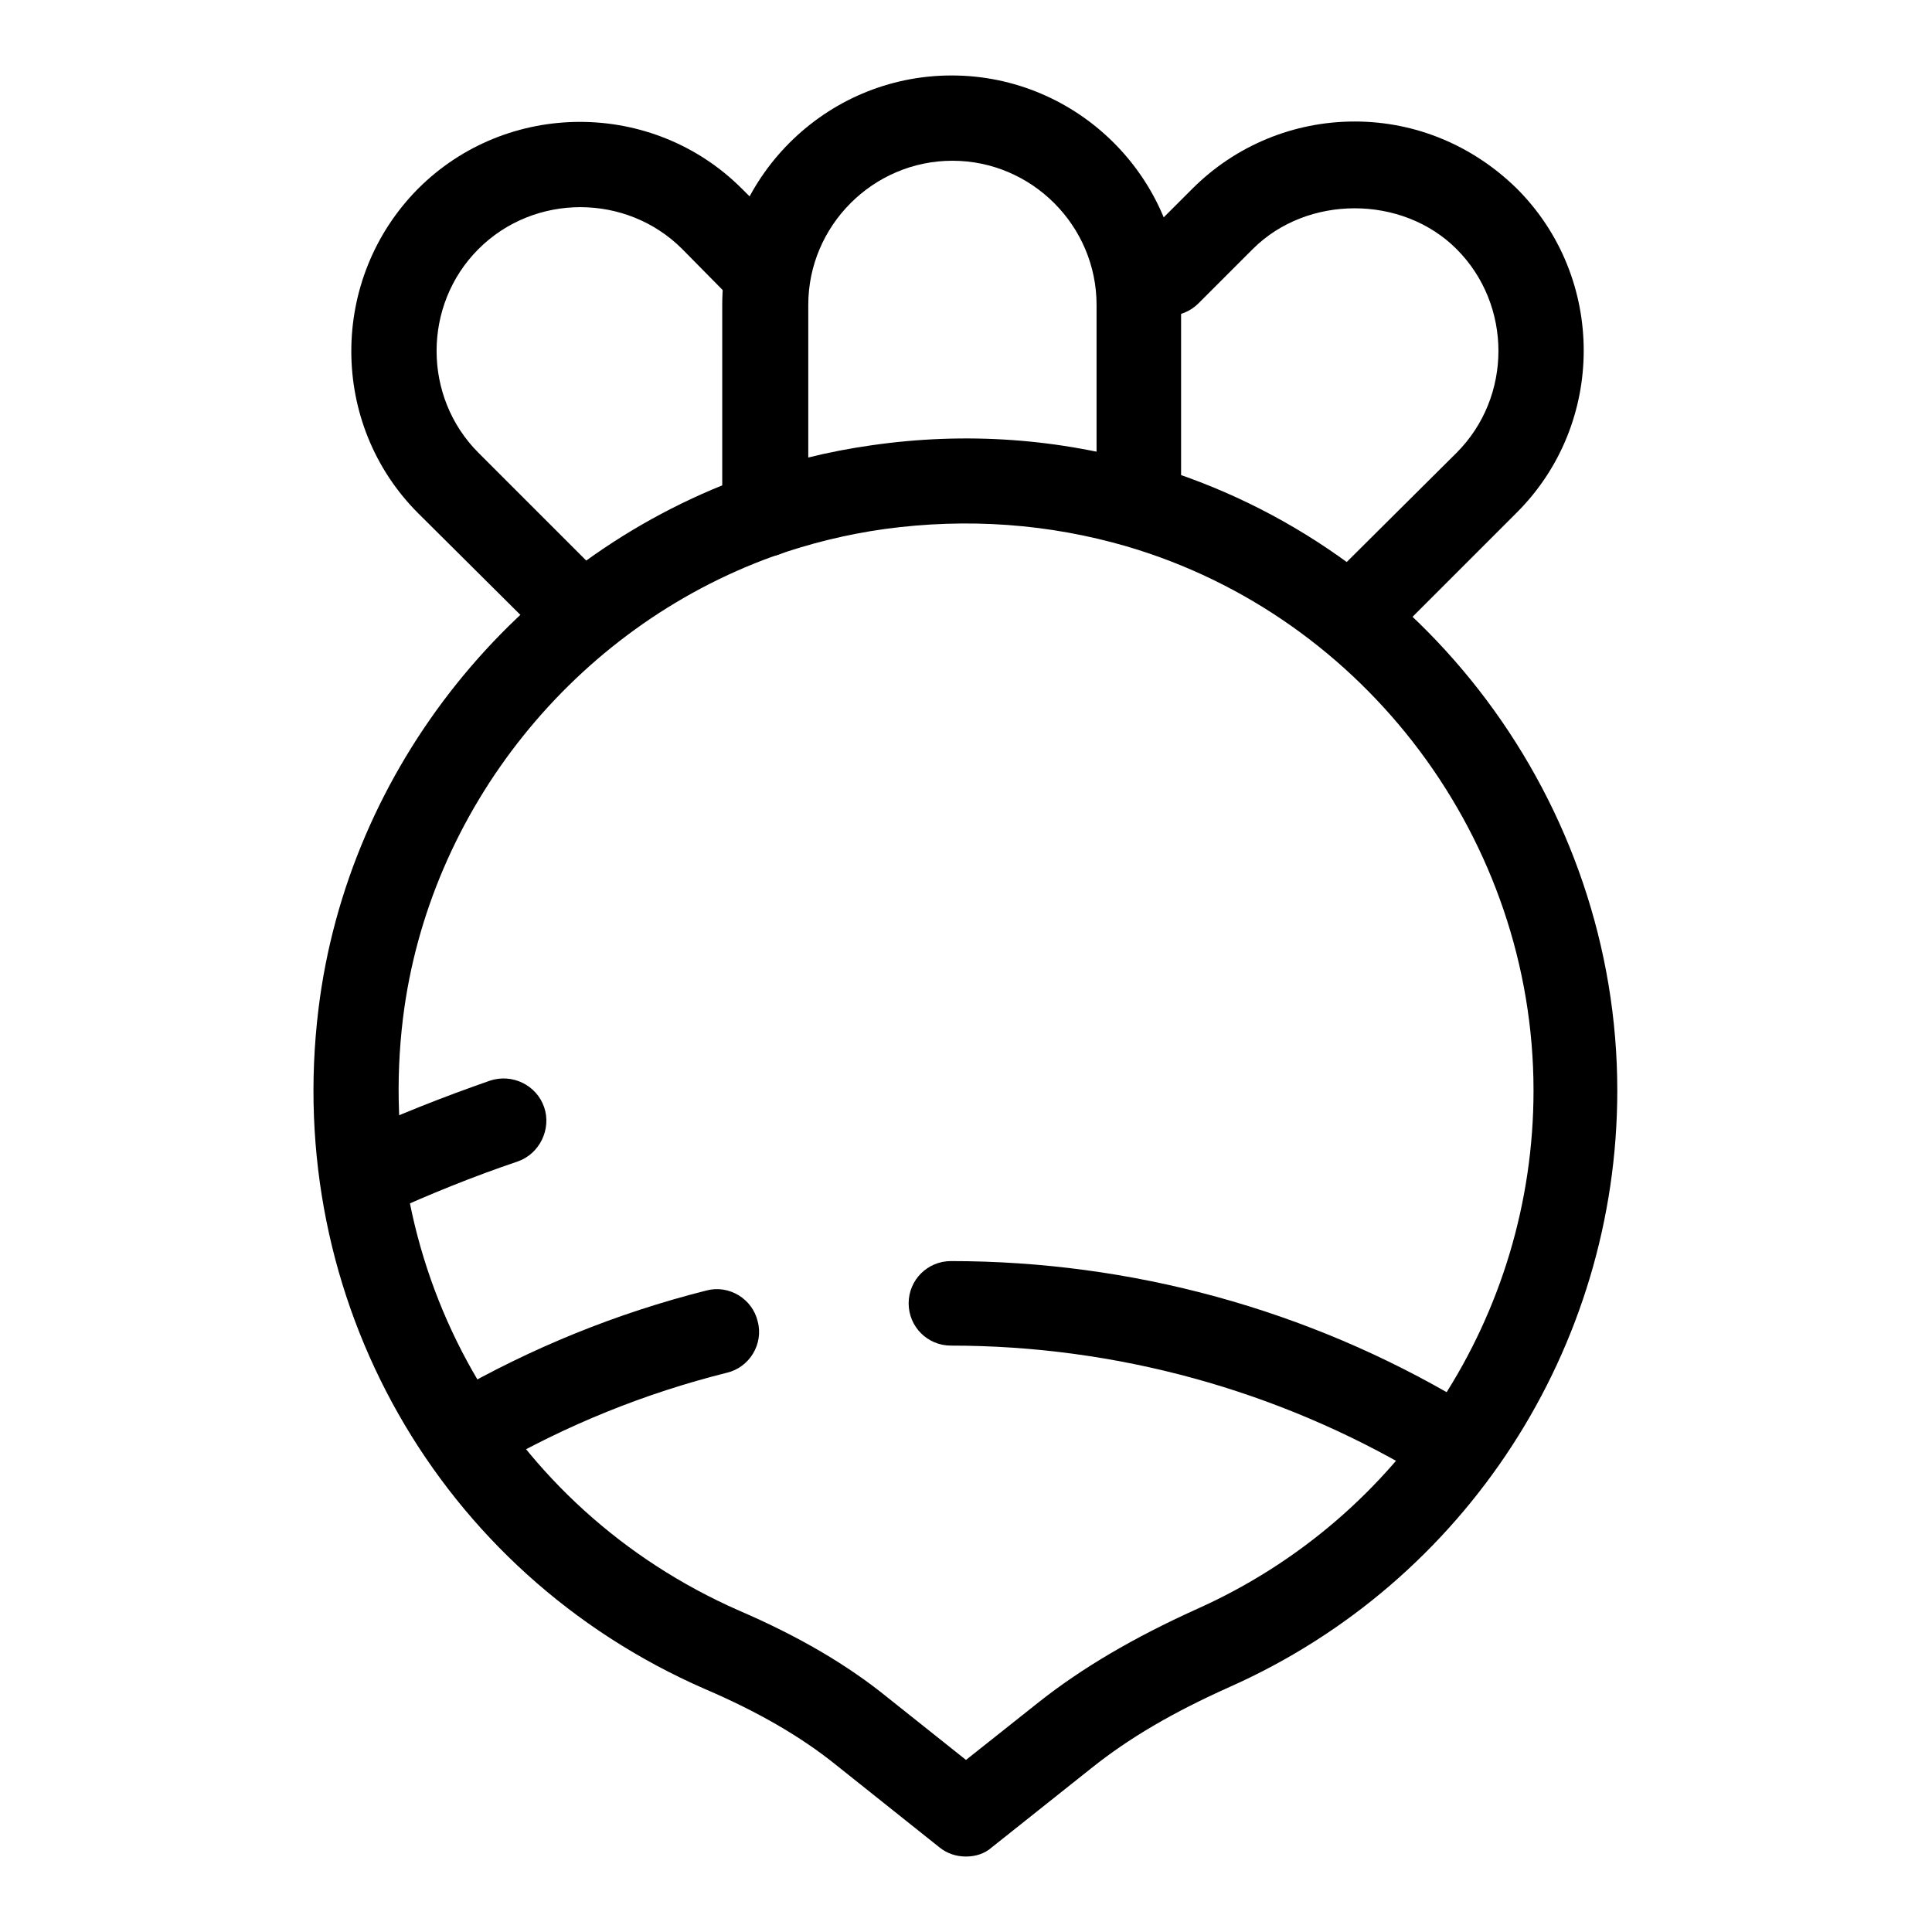
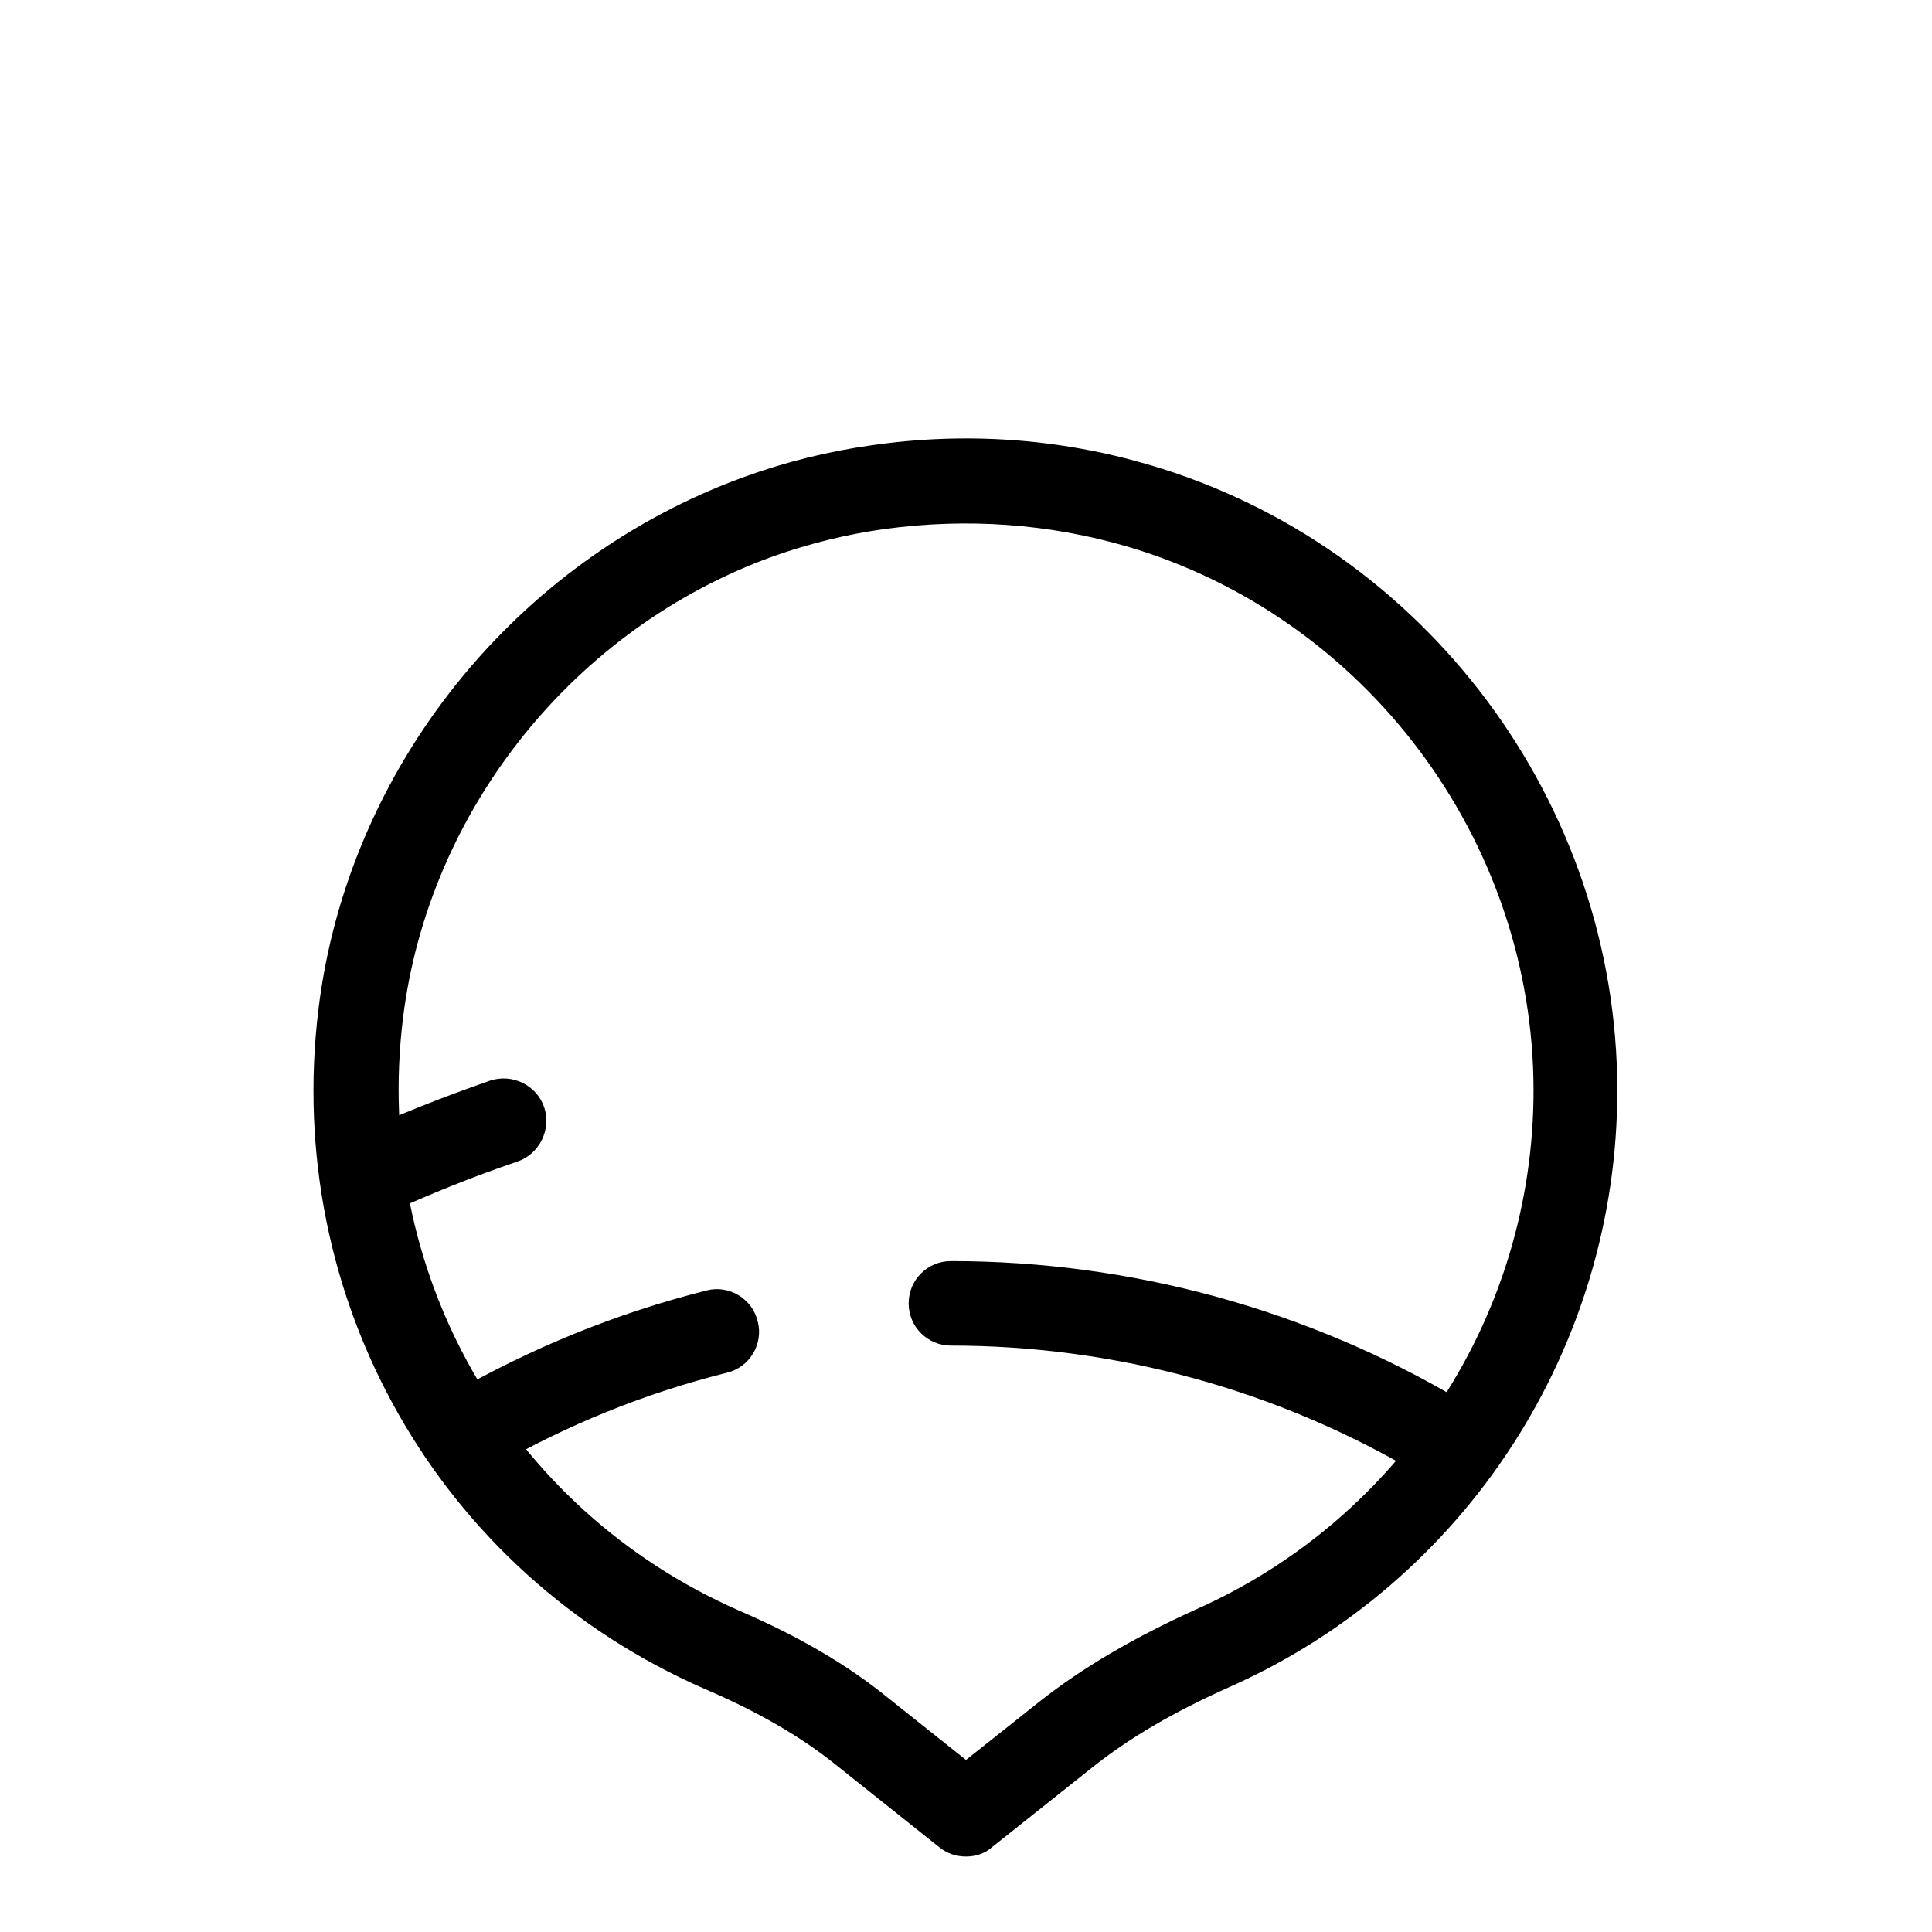
<svg xmlns="http://www.w3.org/2000/svg" version="1.1" x="0px" y="0px" viewBox="0 0 256 256" enable-background="new 0 0 256 256" xml:space="preserve">
  <g>
-     <path fill="#000000" d="M101.3,73.8c-3.1,0-5.6-2.5-5.6-5.6V40.4c0-16.7,13.6-30.4,30.4-30.4c16.7,0,30.4,13.6,30.4,30.4v26.4 c0,3.1-2.5,5.6-5.6,5.6s-5.6-2.5-5.6-5.6V40.4c0-10.5-8.6-19.1-19.1-19.1c-10.5,0-19.1,8.6-19.1,19.1v27.8 C107,71.2,104.5,73.8,101.3,73.8L101.3,73.8z" />
-     <path fill="#000000" d="M76.8,87c-1.5,0-2.9-0.6-4-1.7L55.4,68c-11.8-11.8-11.8-31.1,0-43c11.8-11.8,31.1-11.8,42.9,0l7.2,7.2 c2.2,2.2,2.2,5.8,0,8c-2.2,2.2-5.8,2.2-8,0L90.4,33c-7.4-7.4-19.6-7.4-27,0c-7.4,7.4-7.4,19.6,0,27l17.4,17.4c2.2,2.2,2.2,5.8,0,8 C79.7,86.4,78.3,87,76.8,87z M179.6,87c-1.5,0-2.9-0.6-4-1.7c-2.2-2.2-2.2-5.8,0-8L193,60c7.4-7.4,7.4-19.6,0-27 c-7.2-7.2-19.8-7.2-27,0l-7.2,7.2c-2.2,2.2-5.8,2.2-8,0c-2.2-2.2-2.2-5.8,0-8l7.2-7.2c5.7-5.7,13.4-8.9,21.5-8.9 c8.1,0,15.7,3.2,21.5,8.9c11.8,11.8,11.8,31.1,0,42.9l-17.4,17.4C182.6,86.4,181.1,87,179.6,87z" />
    <path fill="#000000" d="M128,246c-1.3,0-2.5-0.4-3.5-1.2l-13.8-11c-4.6-3.7-10.3-7-17.3-10c-35.3-15.4-55.9-51.7-51.2-90.1 c3.9-31.9,26.1-59.5,56.4-70.5c5.5-2,11.2-3.4,16.9-4.2c12.5-1.8,24.9-0.9,36.8,2.6c36.5,10.7,62,44.8,62,82.9 c0,34.1-20.1,65.1-51.3,79c-7.6,3.4-13.4,6.8-18.4,10.8l-13.2,10.5C130.5,245.6,129.3,246,128,246L128,246z M97.9,213.4 c7.9,3.4,14.4,7.2,19.8,11.6l10.3,8.2l9.7-7.7c5.7-4.5,12.5-8.5,20.9-12.3c27.1-12.1,44.6-39,44.6-68.7c0-33.1-22.2-62.8-53.9-72.1 c-10.3-3-21.1-3.8-32.1-2.3c-5,0.7-9.9,1.9-14.7,3.6c-26.4,9.5-45.7,33.6-49.1,61.2C49.3,168.4,67.2,199.9,97.9,213.4L97.9,213.4z" />
    <path fill="#000000" d="M48.9,161.4c-2.1,0-4.2-1.2-5.1-3.3c-1.3-2.8-0.1-6.2,2.7-7.5c6-2.8,12.1-5.2,18.4-7.4c3-1,6.2,0.6,7.2,3.5 c1,2.9-0.6,6.2-3.5,7.2c-5.9,2-11.6,4.3-17.3,6.9C50.6,161.2,49.8,161.4,48.9,161.4z M62.6,195.2c-2,0-3.8-1-4.9-2.8 c-1.6-2.7-0.6-6.1,2.1-7.7c10.6-6.1,21.9-10.7,33.8-13.7c3-0.8,6.1,1.1,6.8,4.1c0.8,3-1.1,6.1-4.1,6.8 c-10.8,2.7-21.2,6.9-30.9,12.5C64.6,195,63.6,195.2,62.6,195.2z M190.9,196.1c-1,0-2-0.3-2.9-0.8c-18.7-11.1-40.1-17-62-17 c-3.1,0-5.6-2.5-5.6-5.6c0-3.1,2.5-5.6,5.6-5.6c23.9,0,47.3,6.4,67.8,18.6c2.7,1.6,3.6,5.1,2,7.7 C194.7,195.1,192.8,196.1,190.9,196.1L190.9,196.1z" />
  </g>
</svg>